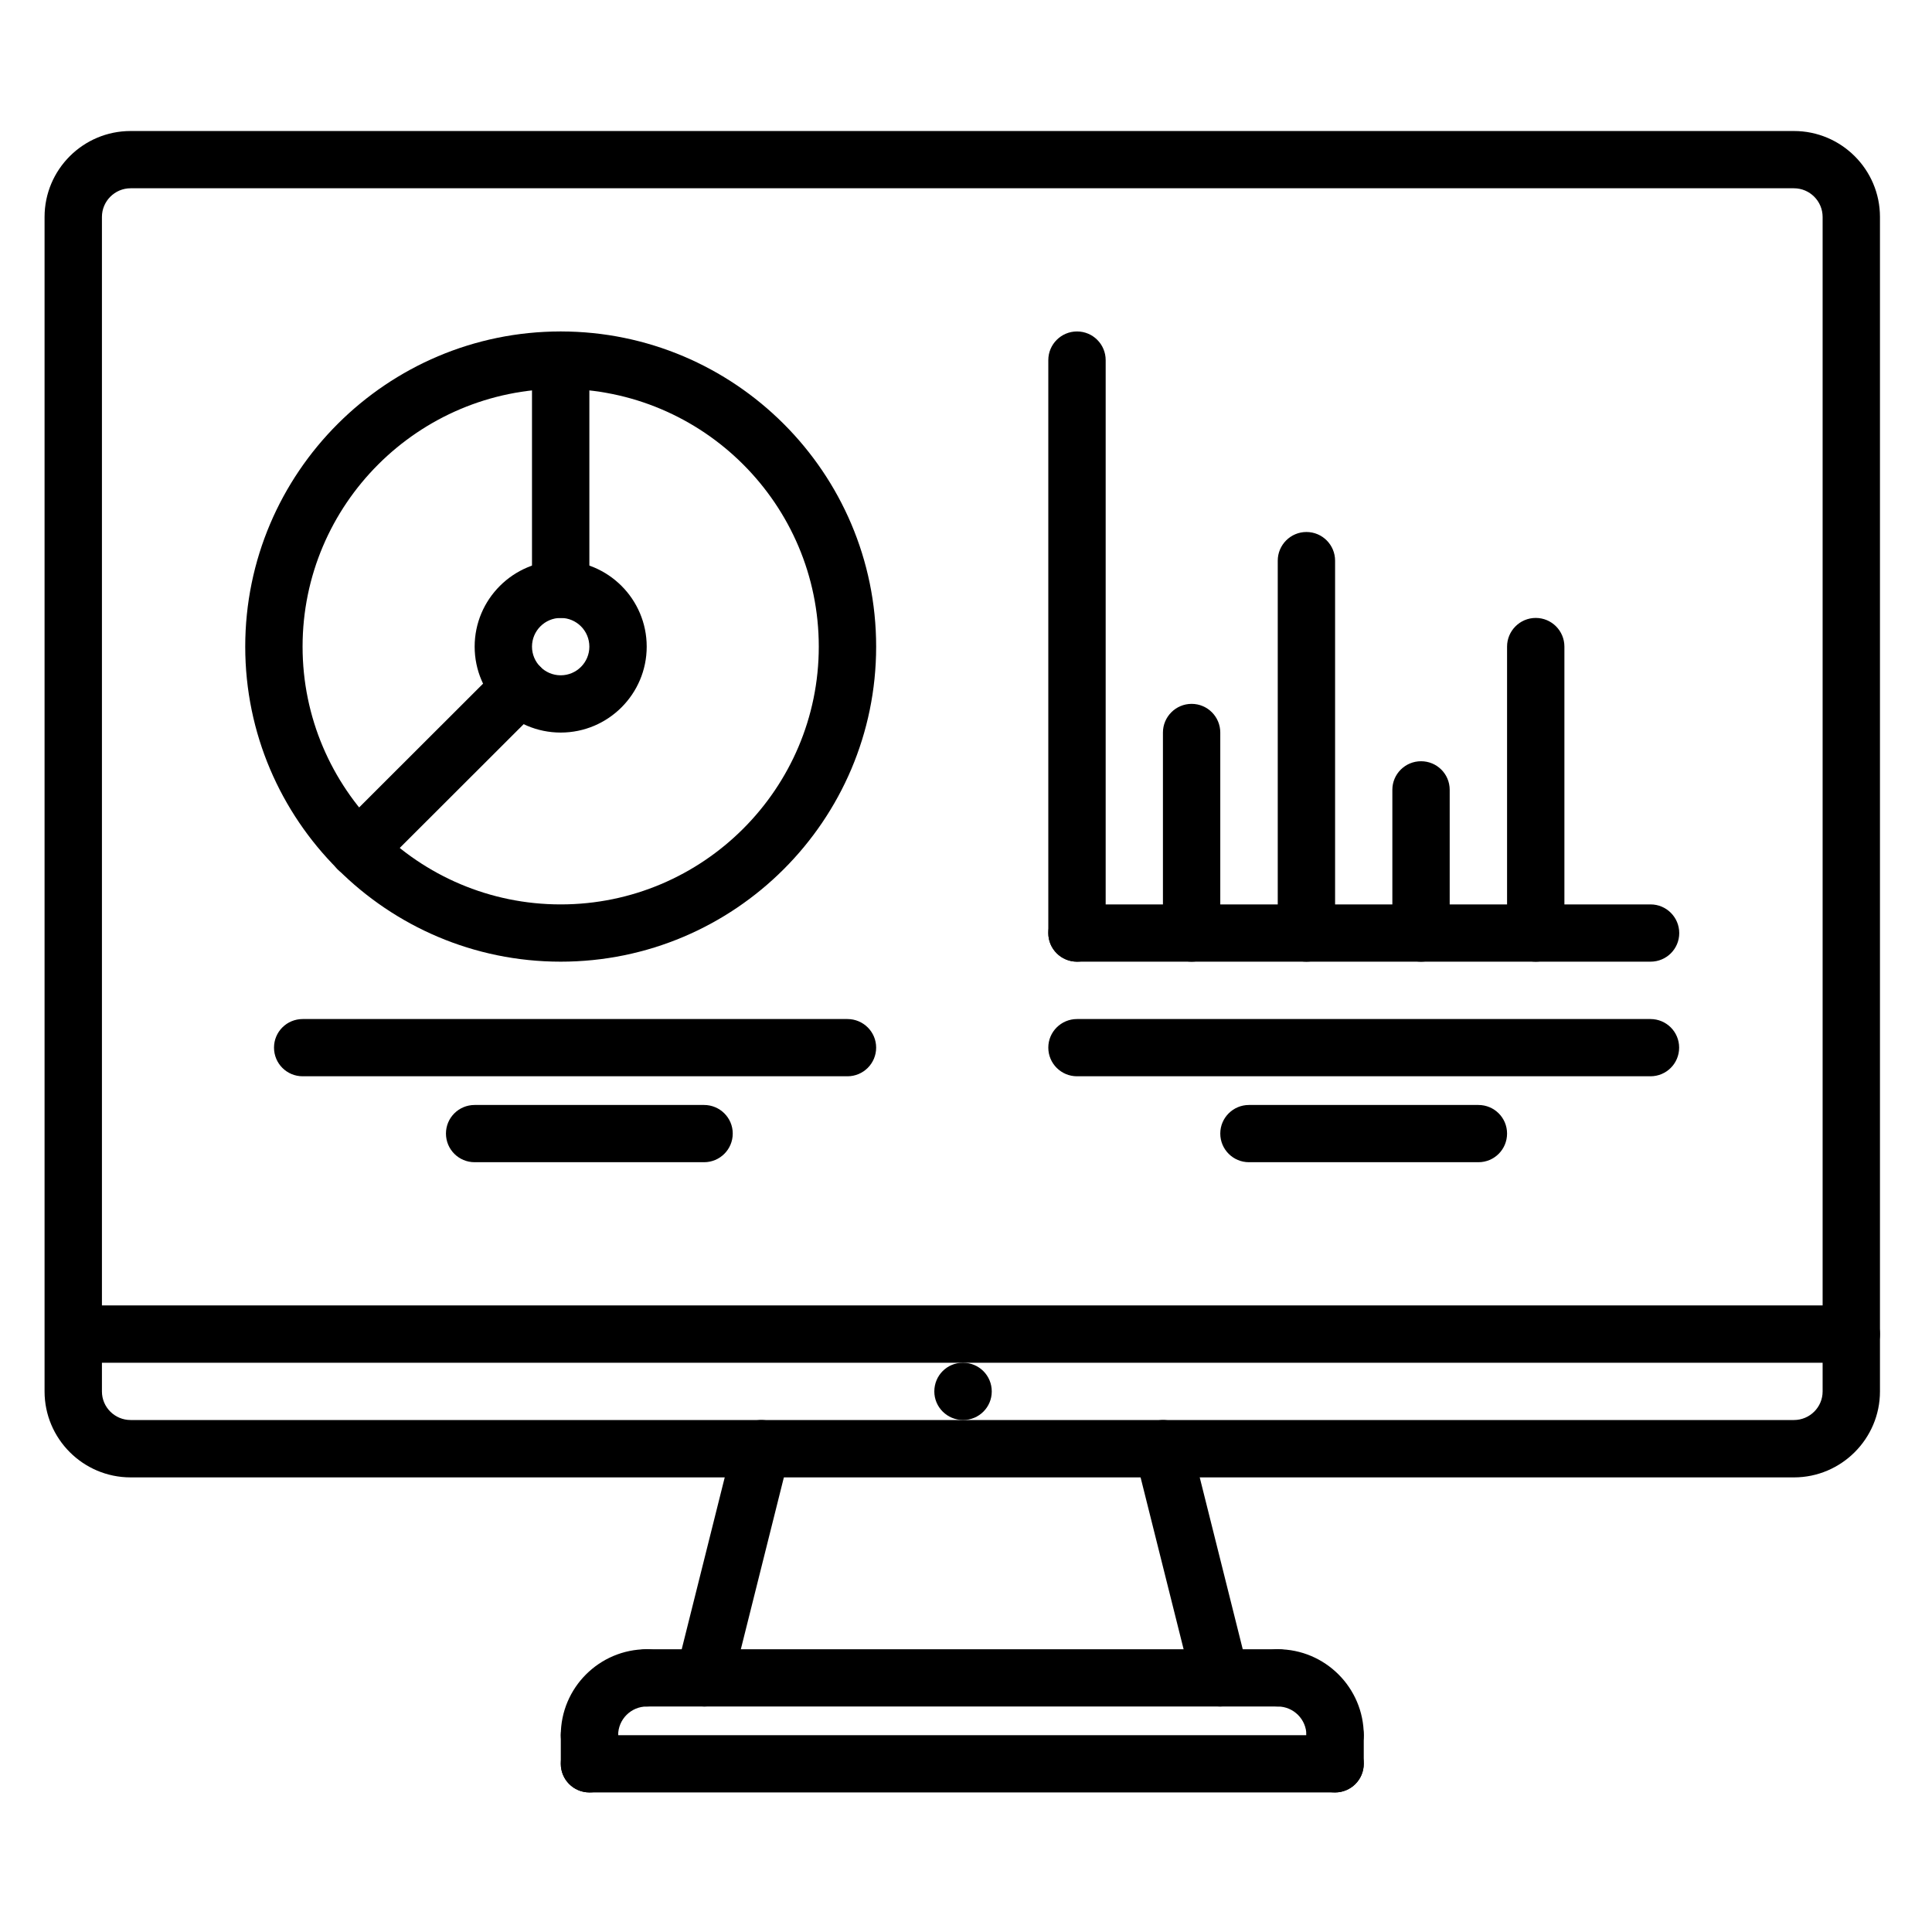
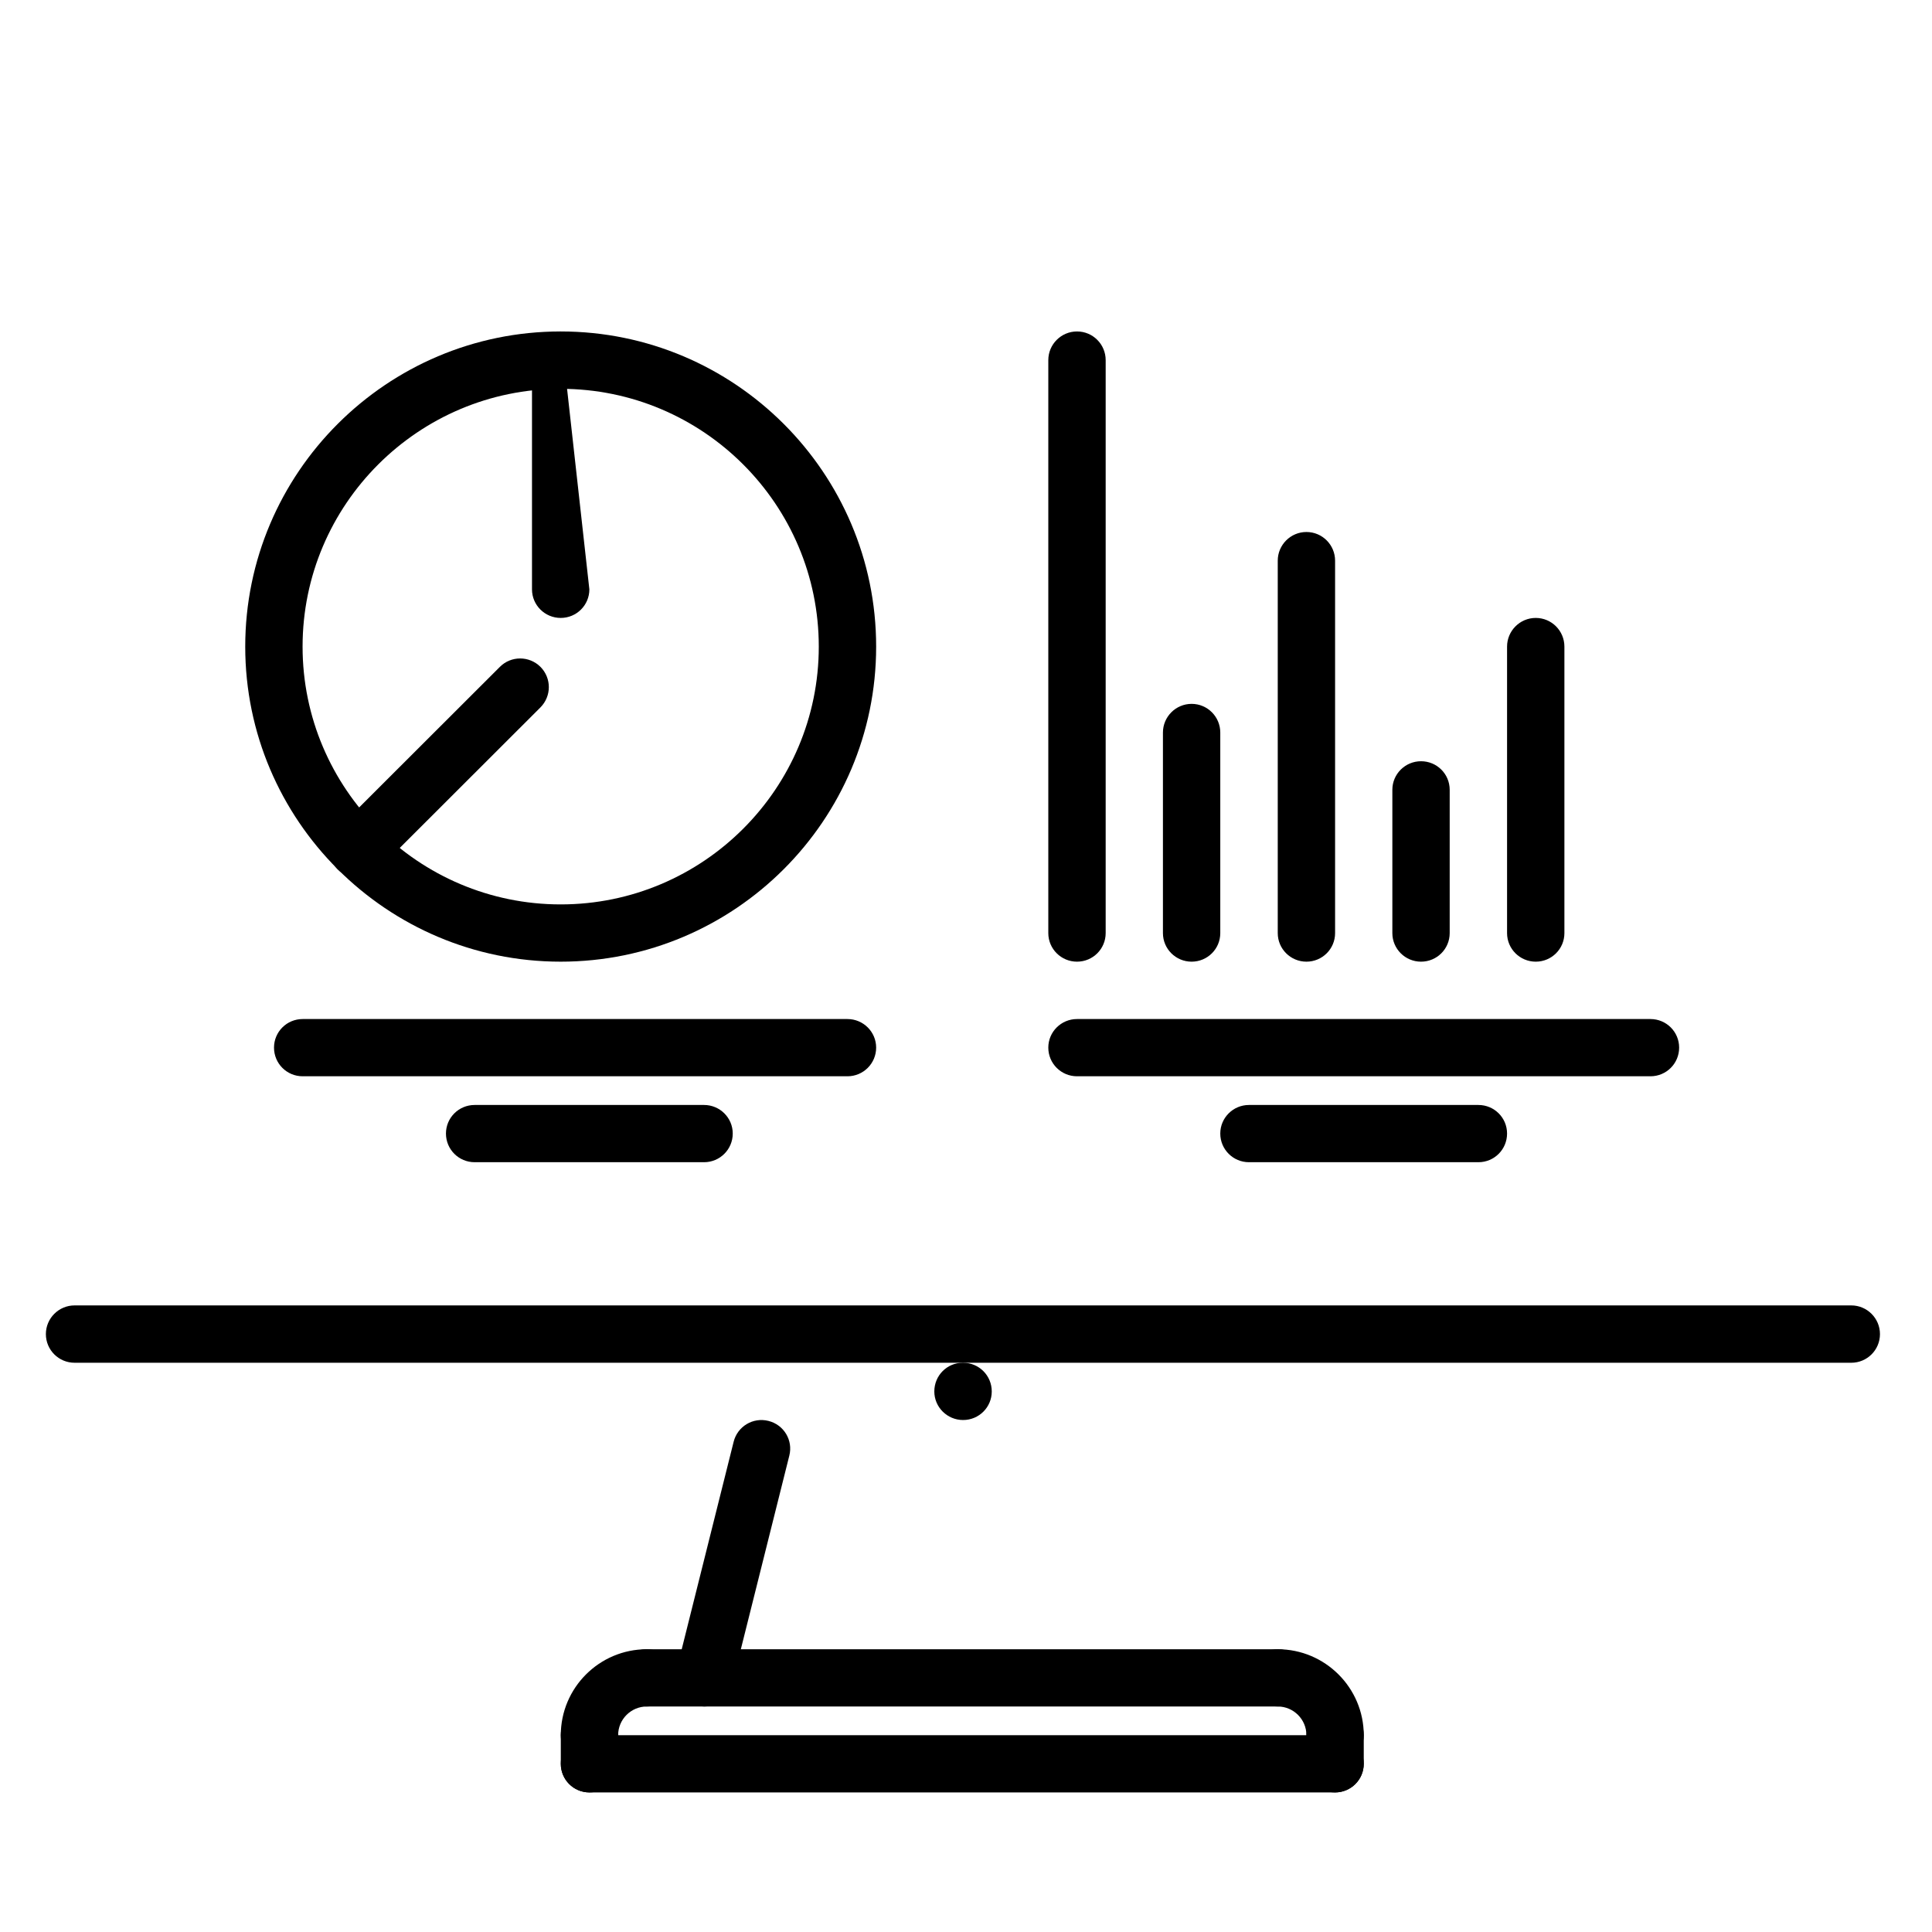
<svg xmlns="http://www.w3.org/2000/svg" width="100" zoomAndPan="magnify" viewBox="0 0 75 75" height="100" preserveAspectRatio="xMidYMid meet" version="1.0">
  <defs>
    <clipPath id="6f3141f54b">
      <path d="M 1.73 50 L 72.98 50 L 72.98 53 L 1.73 53 Z M 1.73 50 " clip-rule="nonzero" />
    </clipPath>
    <clipPath id="b98b10af16">
      <path d="M 1.73 5.082 L 72.98 5.082 L 72.98 58 L 1.73 58 Z M 1.73 5.082 " clip-rule="nonzero" />
    </clipPath>
    <clipPath id="4d5ed3f525">
      <path d="M 21 66 L 24 66 L 24 69.582 L 21 69.582 Z M 21 66 " clip-rule="nonzero" />
    </clipPath>
    <clipPath id="c8343a0e57">
      <path d="M 21 67 L 53 67 L 53 69.582 L 21 69.582 Z M 21 67 " clip-rule="nonzero" />
    </clipPath>
    <clipPath id="d9519b5c91">
      <path d="M 50 66 L 53 66 L 53 69.582 L 50 69.582 Z M 50 66 " clip-rule="nonzero" />
    </clipPath>
  </defs>
  <path fill="#000000" d="M 37.387 55.125 C 36.773 55.125 36.27 54.629 36.27 54.016 C 36.27 53.398 36.762 52.902 37.375 52.902 L 37.387 52.902 C 38.004 52.902 38.5 53.398 38.5 54.016 C 38.5 54.629 38.004 55.125 37.387 55.125 Z M 37.387 55.125 " fill-opacity="1" fill-rule="nonzero" />
  <g clip-path="url(#6f3141f54b)">
    <path fill="#000000" d="M 71.867 52.902 L 2.895 52.902 C 2.281 52.902 1.781 52.406 1.781 51.789 C 1.781 51.176 2.281 50.676 2.895 50.676 L 71.867 50.676 C 72.48 50.676 72.98 51.176 72.98 51.789 C 72.98 52.406 72.48 52.902 71.867 52.902 Z M 71.867 52.902 " fill-opacity="1" fill-rule="nonzero" />
  </g>
  <g clip-path="url(#b98b10af16)">
-     <path fill="#000000" d="M 69.641 57.352 L 5.07 57.352 C 3.227 57.352 1.73 55.852 1.73 54.016 L 1.73 8.422 C 1.73 6.582 3.227 5.086 5.07 5.086 L 69.641 5.086 C 71.48 5.086 72.98 6.582 72.98 8.422 L 72.98 54.016 C 72.98 55.852 71.48 57.352 69.641 57.352 Z M 5.07 7.309 C 4.457 7.309 3.957 7.809 3.957 8.422 L 3.957 54.016 C 3.957 54.629 4.457 55.125 5.07 55.125 L 69.641 55.125 C 70.254 55.125 70.754 54.629 70.754 54.016 L 70.754 8.422 C 70.754 7.809 70.254 7.309 69.641 7.309 Z M 5.07 7.309 " fill-opacity="1" fill-rule="nonzero" />
-   </g>
+     </g>
  <path fill="#000000" d="M 27.336 66.246 C 27.246 66.246 27.156 66.234 27.066 66.211 C 26.469 66.062 26.105 65.461 26.254 64.863 L 28.48 55.969 C 28.629 55.371 29.234 55.008 29.832 55.16 C 30.43 55.309 30.793 55.91 30.641 56.508 L 28.414 65.402 C 28.289 65.91 27.836 66.246 27.336 66.246 Z M 27.336 66.246 " fill-opacity="1" fill-rule="nonzero" />
-   <path fill="#000000" d="M 47.375 66.246 C 46.875 66.246 46.422 65.91 46.293 65.402 L 44.066 56.508 C 43.918 55.91 44.281 55.309 44.879 55.16 C 45.473 55.008 46.078 55.371 46.227 55.969 L 48.453 64.863 C 48.605 65.461 48.242 66.062 47.645 66.211 C 47.555 66.234 47.461 66.246 47.375 66.246 Z M 47.375 66.246 " fill-opacity="1" fill-rule="nonzero" />
  <path fill="#000000" d="M 22.883 68.469 C 22.266 68.469 21.77 67.973 21.77 67.359 C 21.77 65.52 23.266 64.023 25.109 64.023 C 25.723 64.023 26.223 64.52 26.223 65.133 C 26.223 65.75 25.723 66.246 25.109 66.246 C 24.496 66.246 23.996 66.746 23.996 67.359 C 23.996 67.973 23.496 68.469 22.883 68.469 Z M 22.883 68.469 " fill-opacity="1" fill-rule="nonzero" />
  <path fill="#000000" d="M 51.828 68.469 C 51.211 68.469 50.715 67.973 50.715 67.359 C 50.715 66.746 50.215 66.246 49.602 66.246 C 48.984 66.246 48.488 65.75 48.488 65.133 C 48.488 64.52 48.984 64.023 49.602 64.023 C 51.441 64.023 52.941 65.52 52.941 67.359 C 52.941 67.973 52.441 68.469 51.828 68.469 Z M 51.828 68.469 " fill-opacity="1" fill-rule="nonzero" />
  <path fill="#000000" d="M 49.602 66.246 L 25.109 66.246 C 24.492 66.246 23.996 65.75 23.996 65.133 C 23.996 64.52 24.492 64.023 25.109 64.023 L 49.602 64.023 C 50.215 64.023 50.715 64.52 50.715 65.133 C 50.715 65.75 50.215 66.246 49.602 66.246 Z M 49.602 66.246 " fill-opacity="1" fill-rule="nonzero" />
  <g clip-path="url(#4d5ed3f525)">
    <path fill="#000000" d="M 22.883 69.582 C 22.266 69.582 21.77 69.086 21.77 68.469 L 21.77 67.359 C 21.77 66.742 22.266 66.246 22.883 66.246 C 23.496 66.246 23.996 66.742 23.996 67.359 L 23.996 68.469 C 23.996 69.086 23.496 69.582 22.883 69.582 Z M 22.883 69.582 " fill-opacity="1" fill-rule="nonzero" />
  </g>
  <g clip-path="url(#c8343a0e57)">
    <path fill="#000000" d="M 51.828 69.582 L 22.883 69.582 C 22.266 69.582 21.77 69.086 21.77 68.469 C 21.77 67.855 22.266 67.359 22.883 67.359 L 51.828 67.359 C 52.441 67.359 52.941 67.855 52.941 68.469 C 52.941 69.086 52.441 69.582 51.828 69.582 Z M 51.828 69.582 " fill-opacity="1" fill-rule="nonzero" />
  </g>
  <g clip-path="url(#d9519b5c91)">
    <path fill="#000000" d="M 51.828 69.582 C 51.211 69.582 50.715 69.086 50.715 68.469 L 50.715 67.359 C 50.715 66.742 51.211 66.246 51.828 66.246 C 52.441 66.246 52.941 66.742 52.941 67.359 L 52.941 68.469 C 52.941 69.086 52.441 69.582 51.828 69.582 Z M 51.828 69.582 " fill-opacity="1" fill-rule="nonzero" />
  </g>
-   <path fill="#000000" d="M 64.074 37.332 L 41.809 37.332 C 41.195 37.332 40.695 36.836 40.695 36.223 C 40.695 35.609 41.195 35.109 41.809 35.109 L 64.074 35.109 C 64.691 35.109 65.188 35.609 65.188 36.223 C 65.188 36.836 64.691 37.332 64.074 37.332 Z M 64.074 37.332 " fill-opacity="1" fill-rule="nonzero" />
  <path fill="#000000" d="M 41.809 37.332 C 41.195 37.332 40.695 36.836 40.695 36.223 L 40.695 13.98 C 40.695 13.367 41.195 12.867 41.809 12.867 C 42.426 12.867 42.922 13.367 42.922 13.98 L 42.922 36.223 C 42.922 36.836 42.426 37.332 41.809 37.332 Z M 41.809 37.332 " fill-opacity="1" fill-rule="nonzero" />
  <path fill="#000000" d="M 46.258 37.332 C 45.645 37.332 45.145 36.836 45.145 36.223 L 45.145 28.438 C 45.145 27.824 45.645 27.324 46.258 27.324 C 46.875 27.324 47.371 27.824 47.371 28.438 L 47.371 36.223 C 47.371 36.836 46.875 37.332 46.258 37.332 Z M 46.258 37.332 " fill-opacity="1" fill-rule="nonzero" />
  <path fill="#000000" d="M 50.715 37.332 C 50.102 37.332 49.602 36.836 49.602 36.223 L 49.602 21.766 C 49.602 21.152 50.102 20.652 50.715 20.652 C 51.332 20.652 51.828 21.152 51.828 21.766 L 51.828 36.223 C 51.828 36.836 51.332 37.332 50.715 37.332 Z M 50.715 37.332 " fill-opacity="1" fill-rule="nonzero" />
  <path fill="#000000" d="M 59.617 37.332 C 59.004 37.332 58.504 36.836 58.504 36.223 L 58.504 25.102 C 58.504 24.488 59.004 23.988 59.617 23.988 C 60.234 23.988 60.73 24.488 60.73 25.102 L 60.73 36.223 C 60.73 36.836 60.234 37.332 59.617 37.332 Z M 59.617 37.332 " fill-opacity="1" fill-rule="nonzero" />
  <path fill="#000000" d="M 55.164 37.332 C 54.551 37.332 54.051 36.836 54.051 36.223 L 54.051 30.66 C 54.051 30.047 54.551 29.551 55.164 29.551 C 55.781 29.551 56.277 30.047 56.277 30.66 L 56.277 36.223 C 56.277 36.836 55.781 37.332 55.164 37.332 Z M 55.164 37.332 " fill-opacity="1" fill-rule="nonzero" />
  <path fill="#000000" d="M 21.766 37.332 C 15.016 37.332 9.52 31.844 9.52 25.102 C 9.52 18.355 15.016 12.867 21.766 12.867 C 28.52 12.867 34.012 18.355 34.012 25.102 C 34.012 31.844 28.52 37.332 21.766 37.332 Z M 21.766 15.094 C 16.242 15.094 11.746 19.582 11.746 25.102 C 11.746 30.617 16.242 35.109 21.766 35.109 C 27.293 35.109 31.785 30.617 31.785 25.102 C 31.785 19.582 27.293 15.094 21.766 15.094 Z M 21.766 15.094 " fill-opacity="1" fill-rule="nonzero" />
-   <path fill="#000000" d="M 21.766 28.438 C 19.926 28.438 18.426 26.941 18.426 25.102 C 18.426 23.262 19.926 21.766 21.766 21.766 C 23.609 21.766 25.105 23.262 25.105 25.102 C 25.105 26.941 23.609 28.438 21.766 28.438 Z M 21.766 23.988 C 21.152 23.988 20.652 24.488 20.652 25.102 C 20.652 25.715 21.152 26.215 21.766 26.215 C 22.383 26.215 22.879 25.715 22.879 25.102 C 22.879 24.488 22.383 23.988 21.766 23.988 Z M 21.766 23.988 " fill-opacity="1" fill-rule="nonzero" />
-   <path fill="#000000" d="M 21.766 23.988 C 21.152 23.988 20.652 23.492 20.652 22.879 L 20.652 13.98 C 20.652 13.367 21.152 12.867 21.766 12.867 C 22.383 12.867 22.879 13.367 22.879 13.98 L 22.879 22.879 C 22.879 23.492 22.383 23.988 21.766 23.988 Z M 21.766 23.988 " fill-opacity="1" fill-rule="nonzero" />
+   <path fill="#000000" d="M 21.766 23.988 C 21.152 23.988 20.652 23.492 20.652 22.879 L 20.652 13.98 C 20.652 13.367 21.152 12.867 21.766 12.867 L 22.879 22.879 C 22.879 23.492 22.383 23.988 21.766 23.988 Z M 21.766 23.988 " fill-opacity="1" fill-rule="nonzero" />
  <path fill="#000000" d="M 13.895 34.074 C 13.609 34.074 13.324 33.965 13.109 33.75 C 12.672 33.316 12.672 32.613 13.109 32.176 L 19.406 25.887 C 19.84 25.453 20.543 25.453 20.98 25.887 C 21.414 26.324 21.414 27.023 20.98 27.461 L 14.684 33.75 C 14.465 33.969 14.18 34.074 13.895 34.074 Z M 13.895 34.074 " fill-opacity="1" fill-rule="nonzero" />
  <path fill="#000000" d="M 64.07 41.781 L 41.809 41.781 C 41.195 41.781 40.695 41.285 40.695 40.668 C 40.695 40.055 41.195 39.559 41.809 39.559 L 64.07 39.559 C 64.688 39.559 65.184 40.055 65.184 40.668 C 65.184 41.285 64.688 41.781 64.07 41.781 Z M 64.07 41.781 " fill-opacity="1" fill-rule="nonzero" />
  <path fill="#000000" d="M 57.391 45.117 L 48.484 45.117 C 47.871 45.117 47.371 44.621 47.371 44.004 C 47.371 43.391 47.871 42.895 48.484 42.895 L 57.391 42.895 C 58.008 42.895 58.504 43.391 58.504 44.004 C 58.504 44.621 58.008 45.117 57.391 45.117 Z M 57.391 45.117 " fill-opacity="1" fill-rule="nonzero" />
  <path fill="#000000" d="M 32.898 41.781 L 11.75 41.781 C 11.133 41.781 10.637 41.285 10.637 40.668 C 10.637 40.055 11.133 39.559 11.75 39.559 L 32.898 39.559 C 33.512 39.559 34.012 40.055 34.012 40.668 C 34.012 41.285 33.512 41.781 32.898 41.781 Z M 32.898 41.781 " fill-opacity="1" fill-rule="nonzero" />
  <path fill="#000000" d="M 27.332 45.117 L 18.426 45.117 C 17.809 45.117 17.312 44.621 17.312 44.004 C 17.312 43.391 17.809 42.895 18.426 42.895 L 27.332 42.895 C 27.945 42.895 28.445 43.391 28.445 44.004 C 28.445 44.621 27.945 45.117 27.332 45.117 Z M 27.332 45.117 " fill-opacity="1" fill-rule="nonzero" />
</svg>